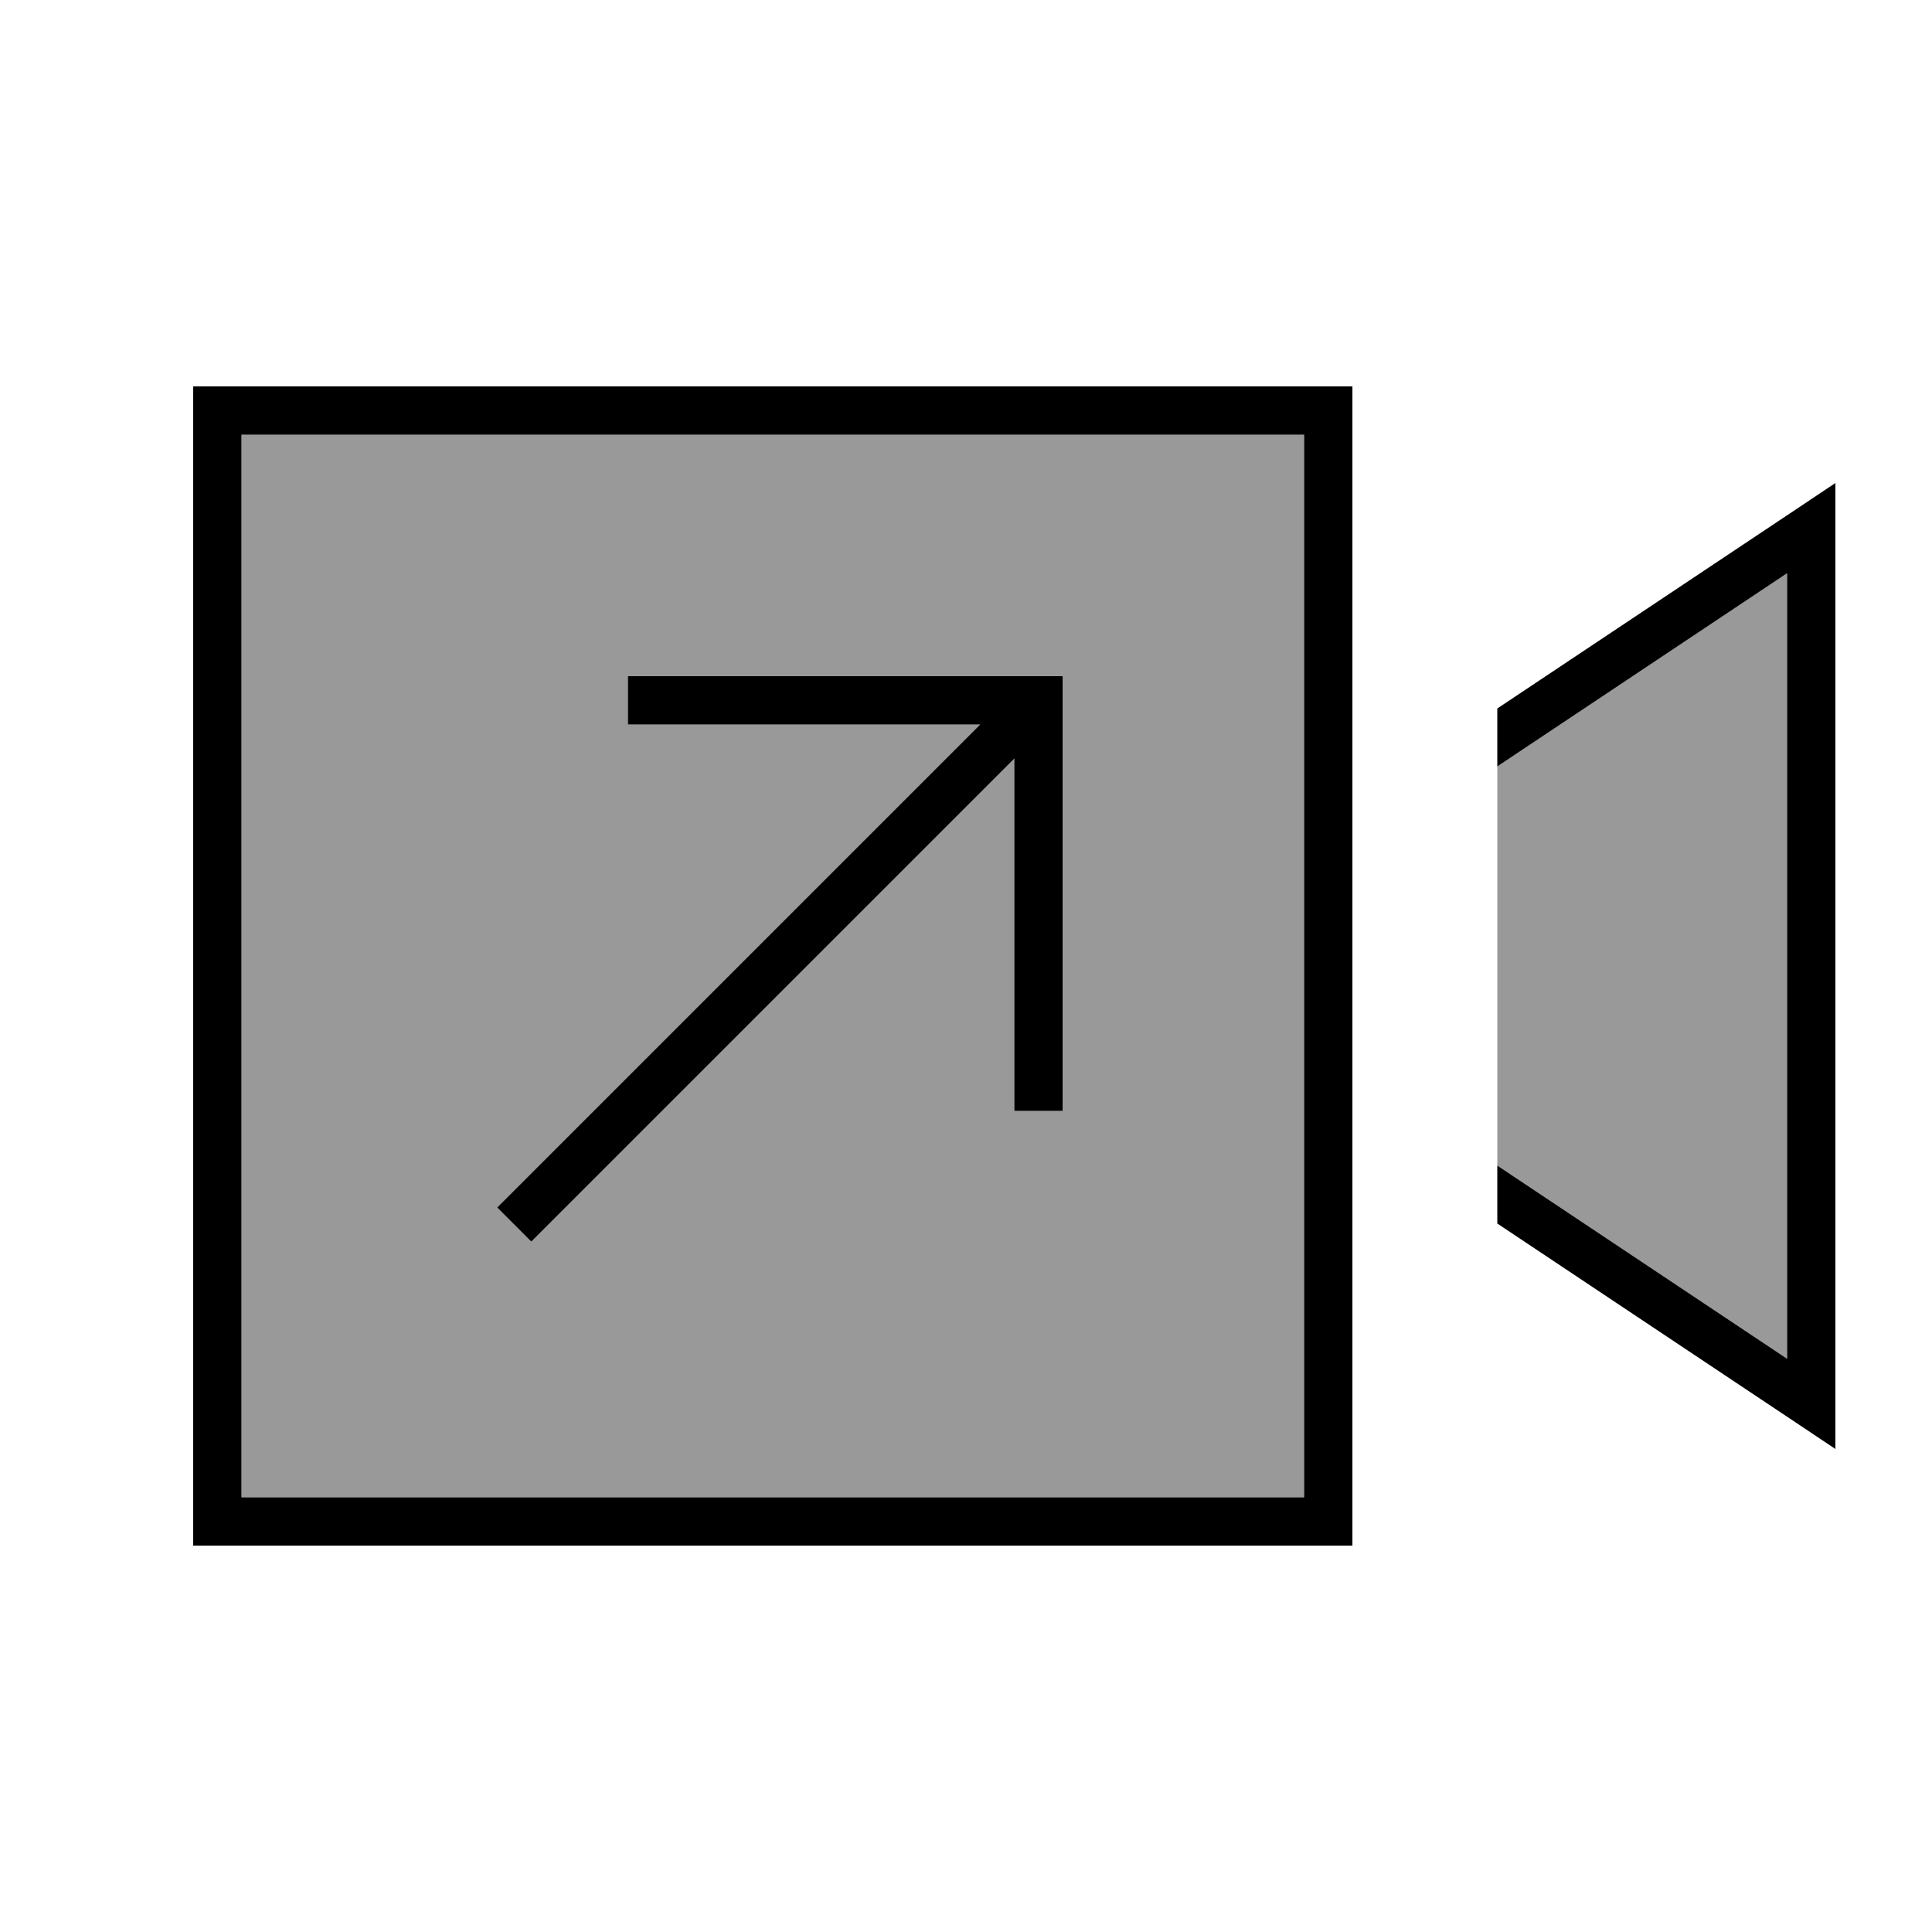
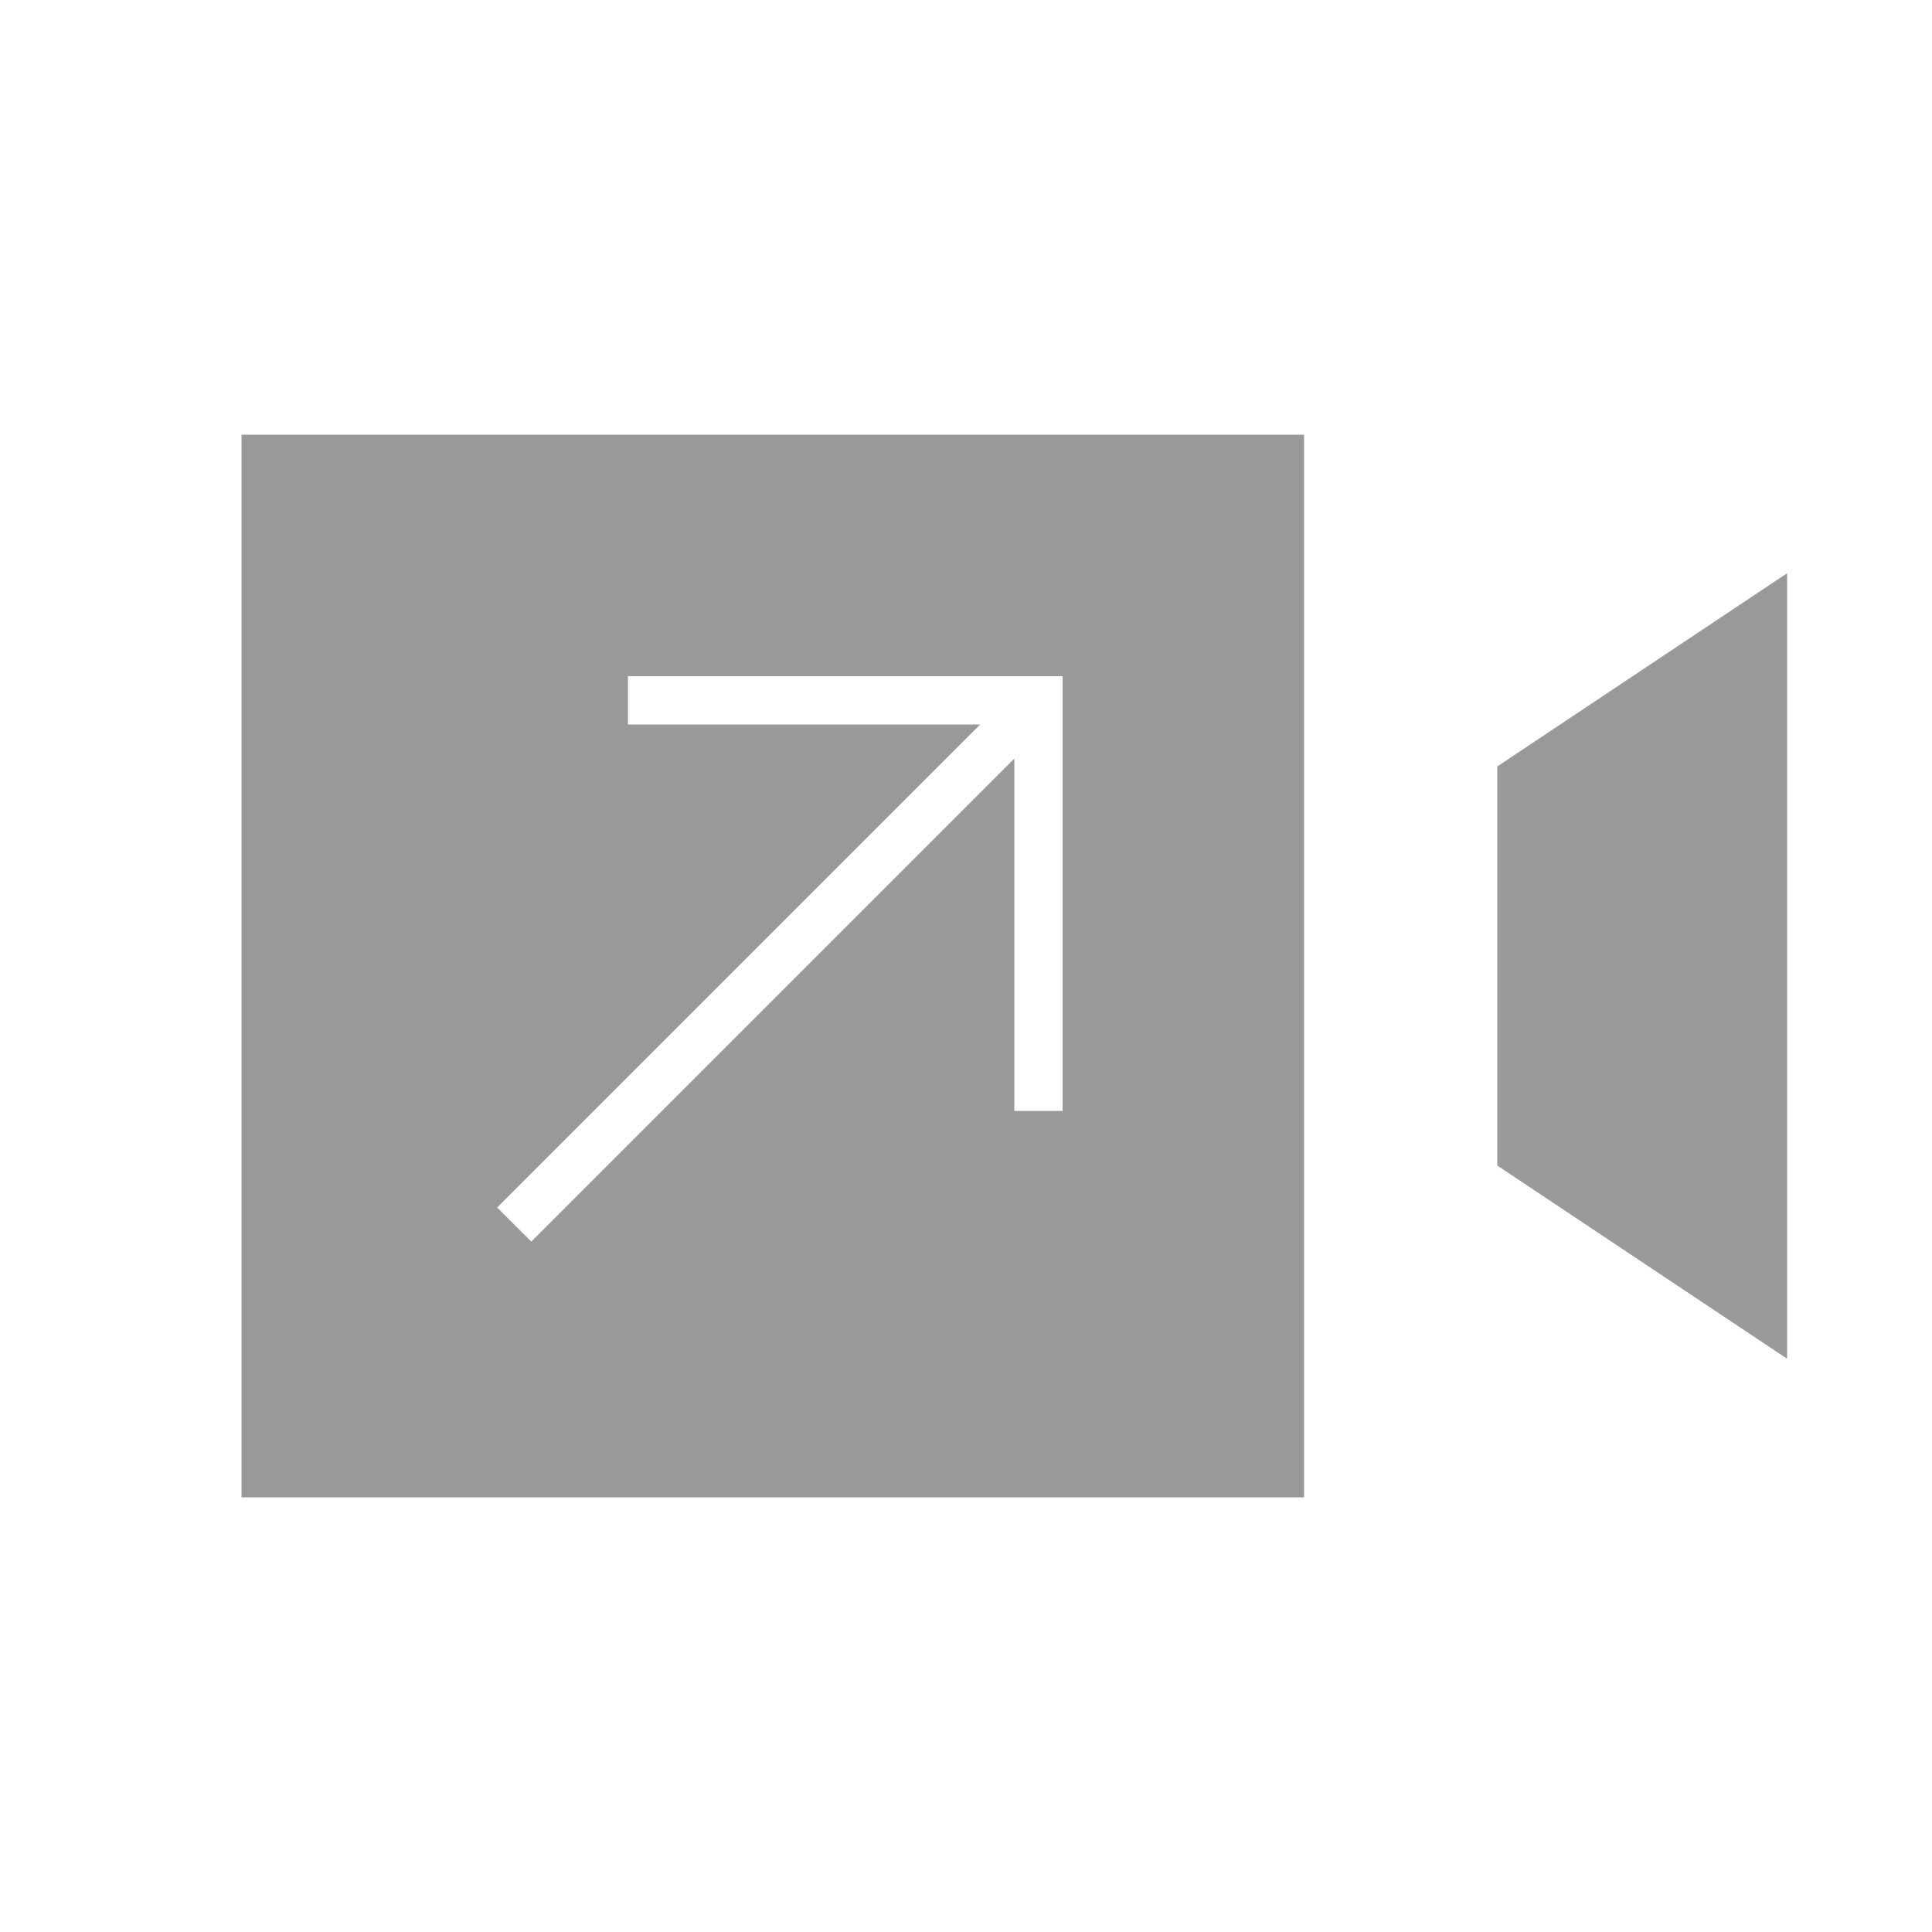
<svg xmlns="http://www.w3.org/2000/svg" viewBox="0 0 640 640">
  <path opacity=".4" fill="currentColor" d="M80 144L80 496L432 496L432 144L80 144zM164.7 400L170.4 394.3L324.7 240L208 240L208 224L352 224L352 368L336 368L336 251.3L181.7 405.6L176 411.3L164.7 400zM496 253.9L496 386.1L592 450.1L592 189.9L496 253.9z" />
-   <path fill="currentColor" d="M432 144L432 496L80 496L80 144L432 144zM80 128L64 128L64 512L448 512L448 128L80 128zM496 405.3L592 469.3L608 480L608 160L592 170.7L496 234.7L496 253.9L592 189.9L592 450.1L496 386.1L496 405.3zM344 224L208 224L208 240L324.7 240L170.4 394.3L164.7 400L176 411.3L181.7 405.6L336 251.3L336 368L352 368L352 224L344 224z" />
</svg>